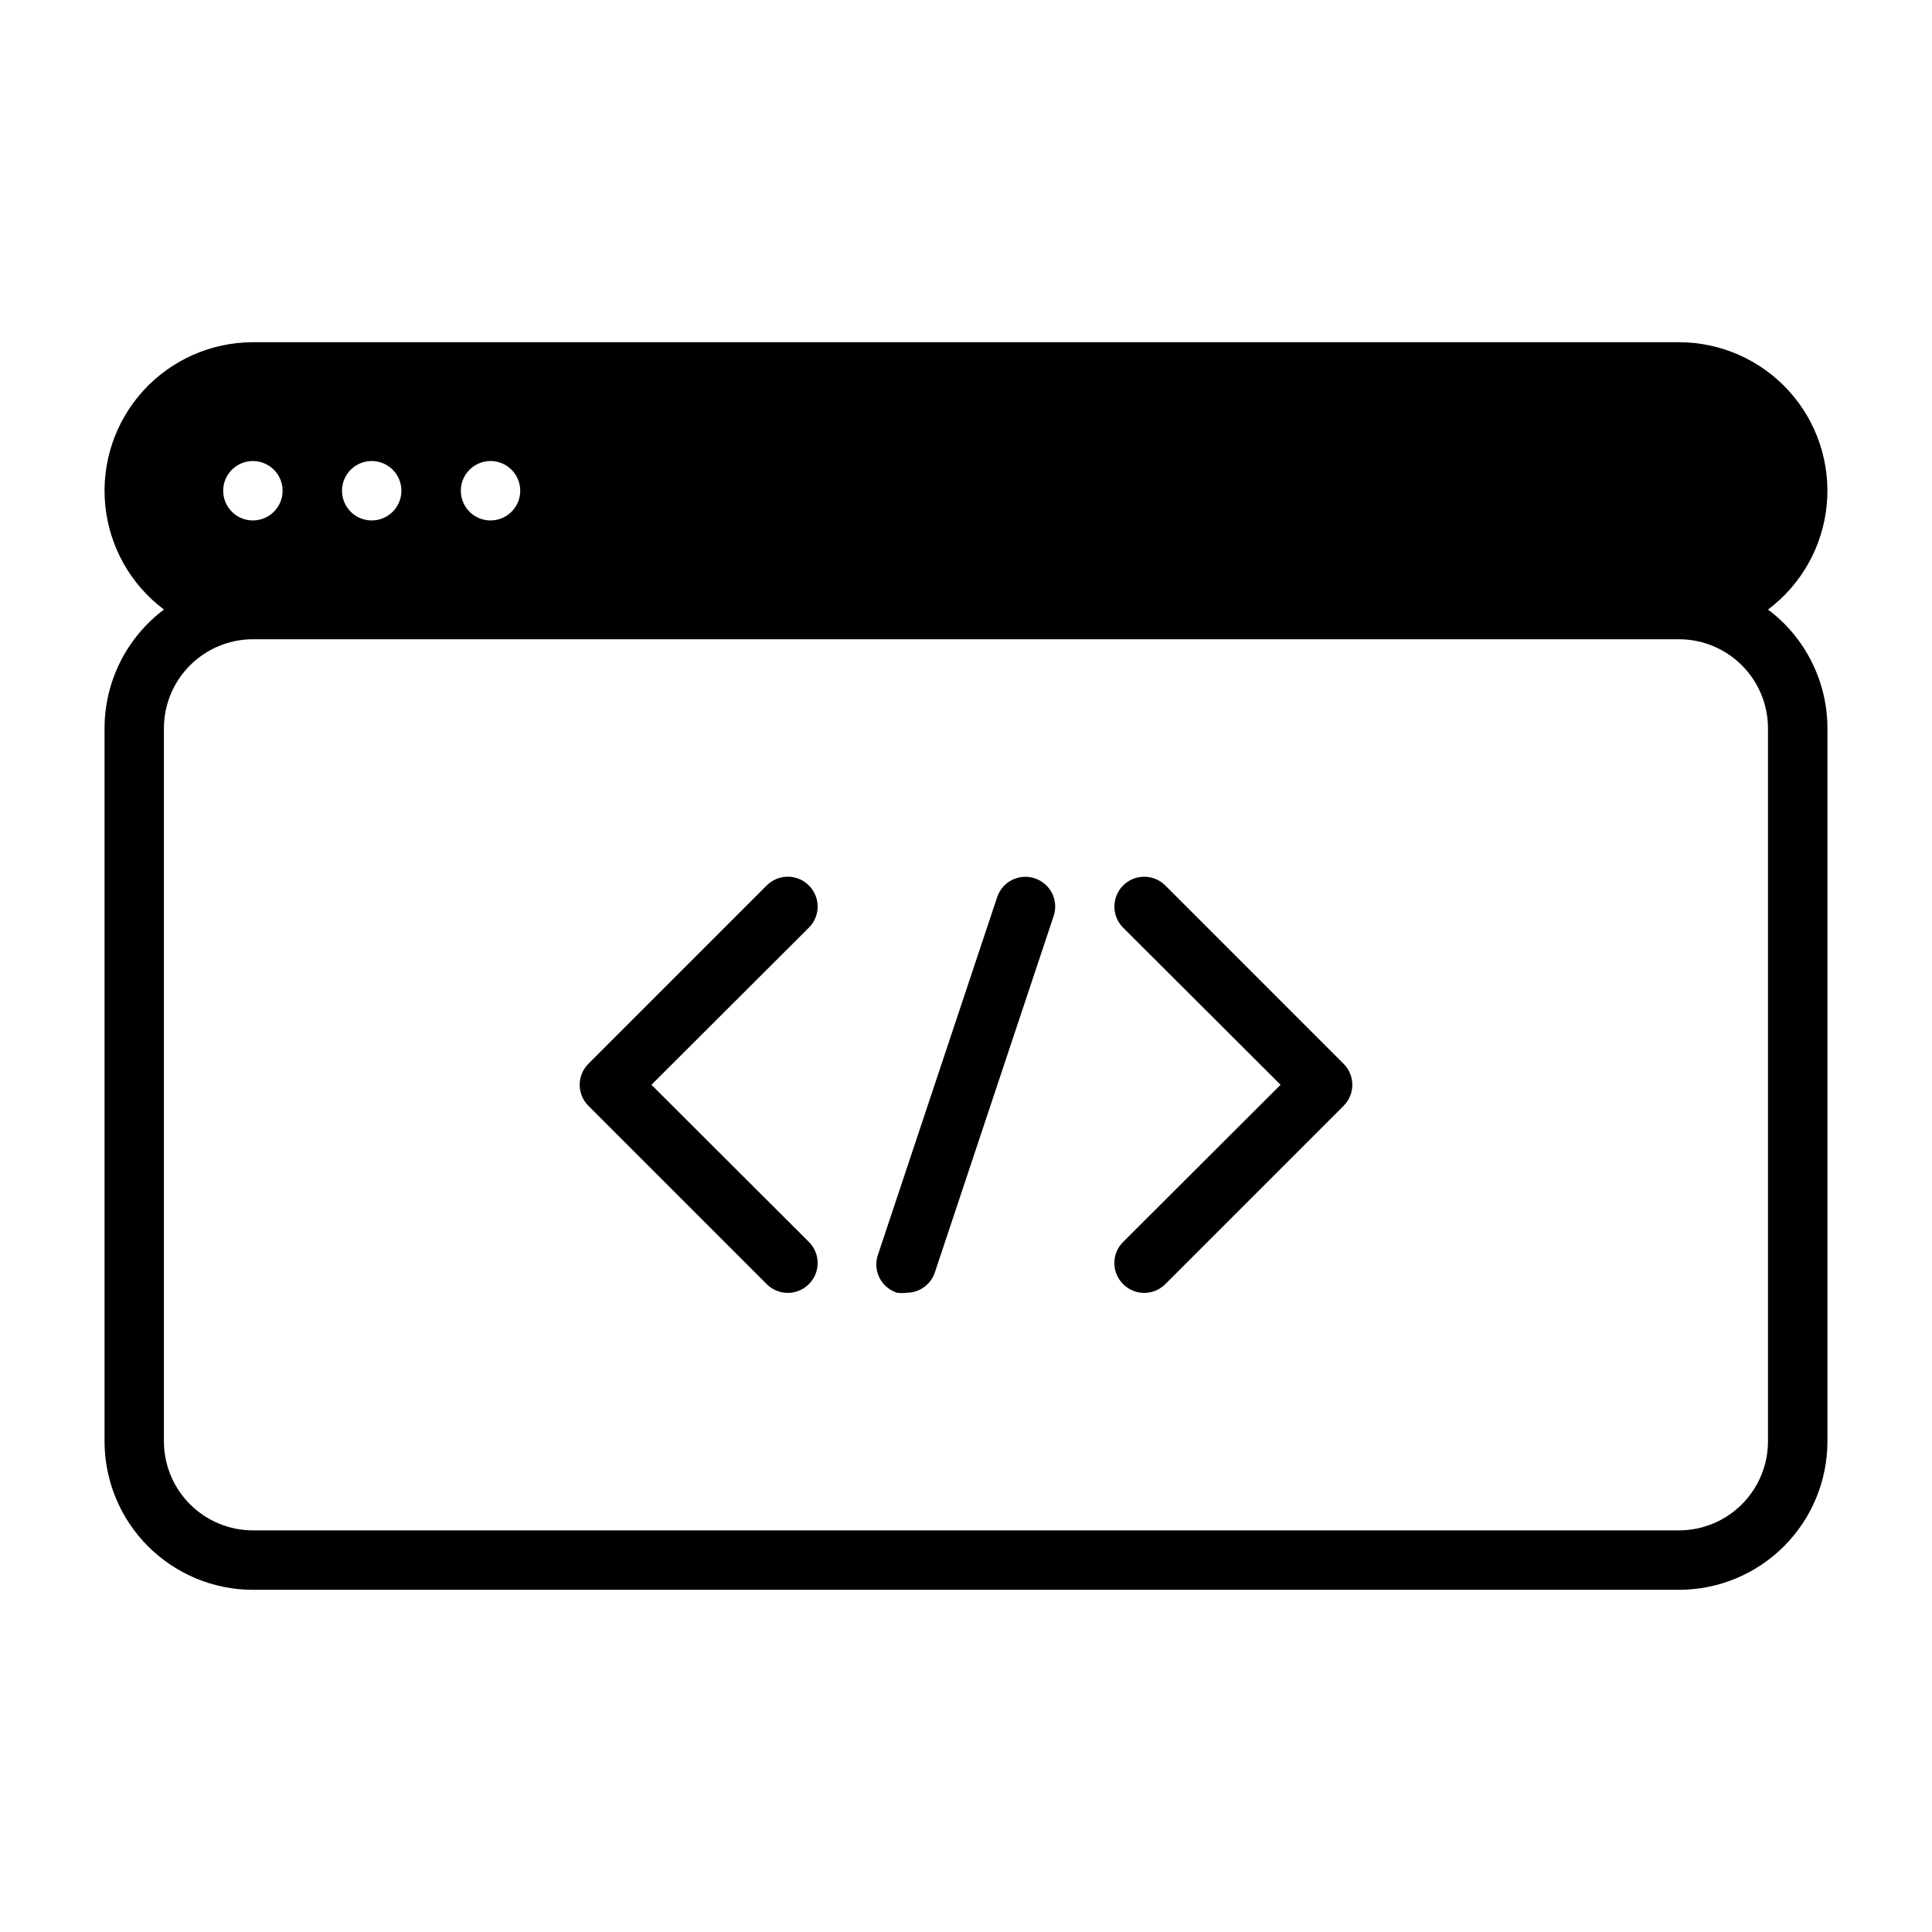
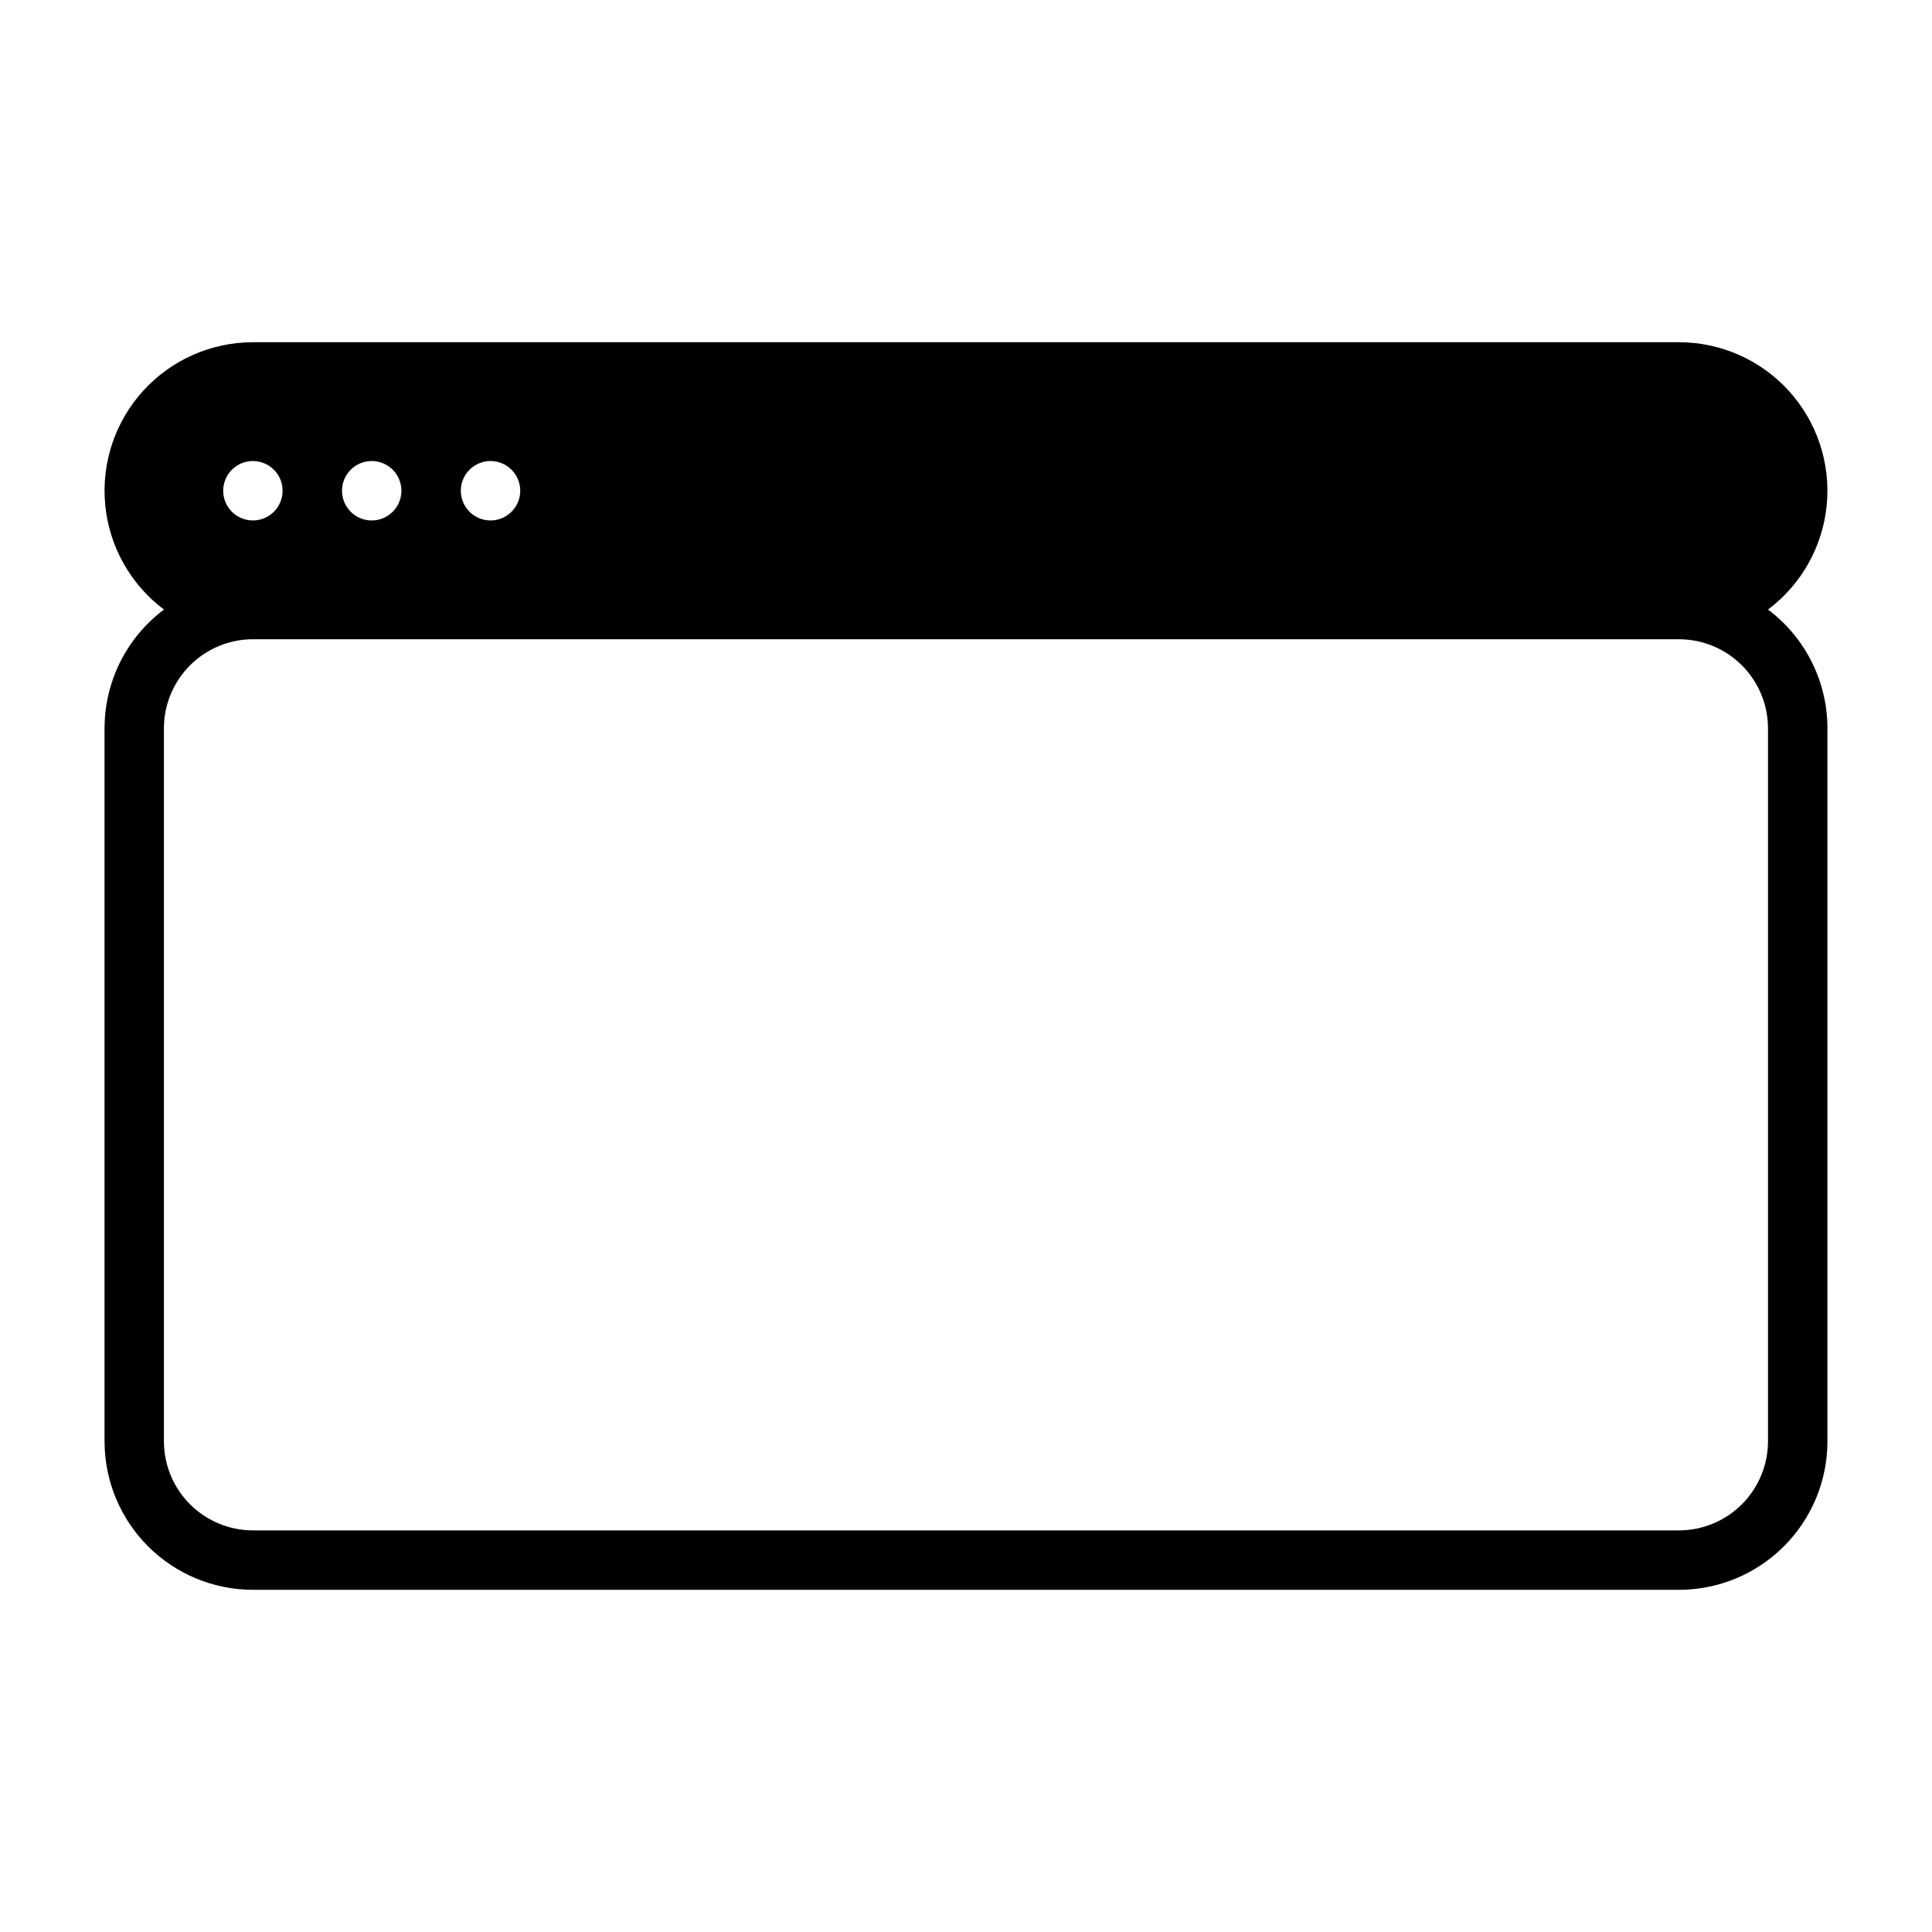
<svg xmlns="http://www.w3.org/2000/svg" fill="#000000" width="800px" height="800px" version="1.1" viewBox="144 144 512 512">
  <g>
    <path d="m612.54 305.54c8.867-6.652 14.52-16.734 15.566-27.77 1.051-11.039-2.606-22.004-10.066-30.203-7.457-8.203-18.031-12.875-29.117-12.875h-377.86c-11.086 0-21.656 4.672-29.117 12.875-7.461 8.199-11.113 19.164-10.066 30.203 1.047 11.035 6.699 21.117 15.566 27.77-9.91 7.434-15.742 19.098-15.742 31.488v188.93c0 10.441 4.144 20.453 11.527 27.832 7.383 7.383 17.395 11.531 27.832 11.531h377.86c10.441 0 20.453-4.148 27.832-11.531 7.383-7.379 11.531-17.391 11.531-27.832v-188.93c0-12.391-5.836-24.055-15.746-31.488zm-344.09-37.078c2.258-2.238 5.637-2.898 8.57-1.676 2.934 1.219 4.844 4.086 4.844 7.266 0 3.176-1.91 6.043-4.844 7.266s-6.312 0.562-8.57-1.676c-1.492-1.48-2.328-3.492-2.328-5.59 0-2.102 0.836-4.113 2.328-5.59zm-31.488 0c2.258-2.238 5.637-2.898 8.57-1.676 2.934 1.219 4.844 4.086 4.844 7.266 0 3.176-1.91 6.043-4.844 7.266-2.934 1.223-6.312 0.562-8.57-1.676-1.488-1.48-2.328-3.492-2.328-5.59 0-2.102 0.84-4.113 2.328-5.59zm-31.488 0c2.258-2.238 5.637-2.898 8.57-1.676 2.934 1.219 4.844 4.086 4.844 7.266 0 3.176-1.91 6.043-4.844 7.266-2.934 1.223-6.312 0.562-8.57-1.676-1.488-1.48-2.328-3.492-2.328-5.59 0-2.102 0.84-4.113 2.328-5.59zm407.06 257.49c0 6.266-2.488 12.273-6.918 16.699-4.426 4.43-10.434 6.918-16.699 6.918h-377.86c-6.266 0-12.27-2.488-16.699-6.918-4.43-4.426-6.918-10.434-6.918-16.699v-188.93c0-6.266 2.488-12.27 6.918-16.699 4.43-4.43 10.434-6.918 16.699-6.918h377.86c6.266 0 12.273 2.488 16.699 6.918 4.43 4.43 6.918 10.434 6.918 16.699z" />
-     <path d="m358.36 378.66c-1.477-1.488-3.488-2.328-5.59-2.328-2.098 0-4.109 0.84-5.59 2.328l-47.23 47.23v0.004c-1.492 1.477-2.328 3.488-2.328 5.59 0 2.098 0.836 4.109 2.328 5.586l47.23 47.23v0.004c1.48 1.488 3.492 2.328 5.59 2.328 2.102 0 4.113-0.84 5.59-2.328 1.492-1.48 2.328-3.492 2.328-5.59s-0.836-4.109-2.328-5.59l-41.723-41.641 41.723-41.645c1.492-1.477 2.328-3.492 2.328-5.59s-0.836-4.109-2.328-5.59z" />
-     <path d="m452.82 378.66c-3.086-3.086-8.094-3.086-11.18 0-3.086 3.09-3.086 8.094 0 11.18l41.723 41.645-41.723 41.645v-0.004c-1.488 1.48-2.328 3.492-2.328 5.59s0.84 4.109 2.328 5.59c1.48 1.488 3.492 2.328 5.59 2.328 2.098 0 4.109-0.84 5.59-2.328l47.23-47.23v-0.004c1.492-1.477 2.328-3.488 2.328-5.586 0-2.102-0.836-4.113-2.328-5.59z" />
-     <path d="m418.26 376.78c-1.984-0.676-4.152-0.531-6.031 0.402-1.875 0.93-3.301 2.57-3.965 4.555l-31.488 94.465c-0.801 2.031-0.723 4.305 0.219 6.273 0.941 1.973 2.656 3.461 4.738 4.117 0.836 0.109 1.684 0.109 2.519 0 3.387 0.008 6.394-2.144 7.481-5.352l31.488-94.465c0.672-1.984 0.527-4.152-0.402-6.031-0.934-1.875-2.57-3.301-4.559-3.965z" />
  </g>
</svg>